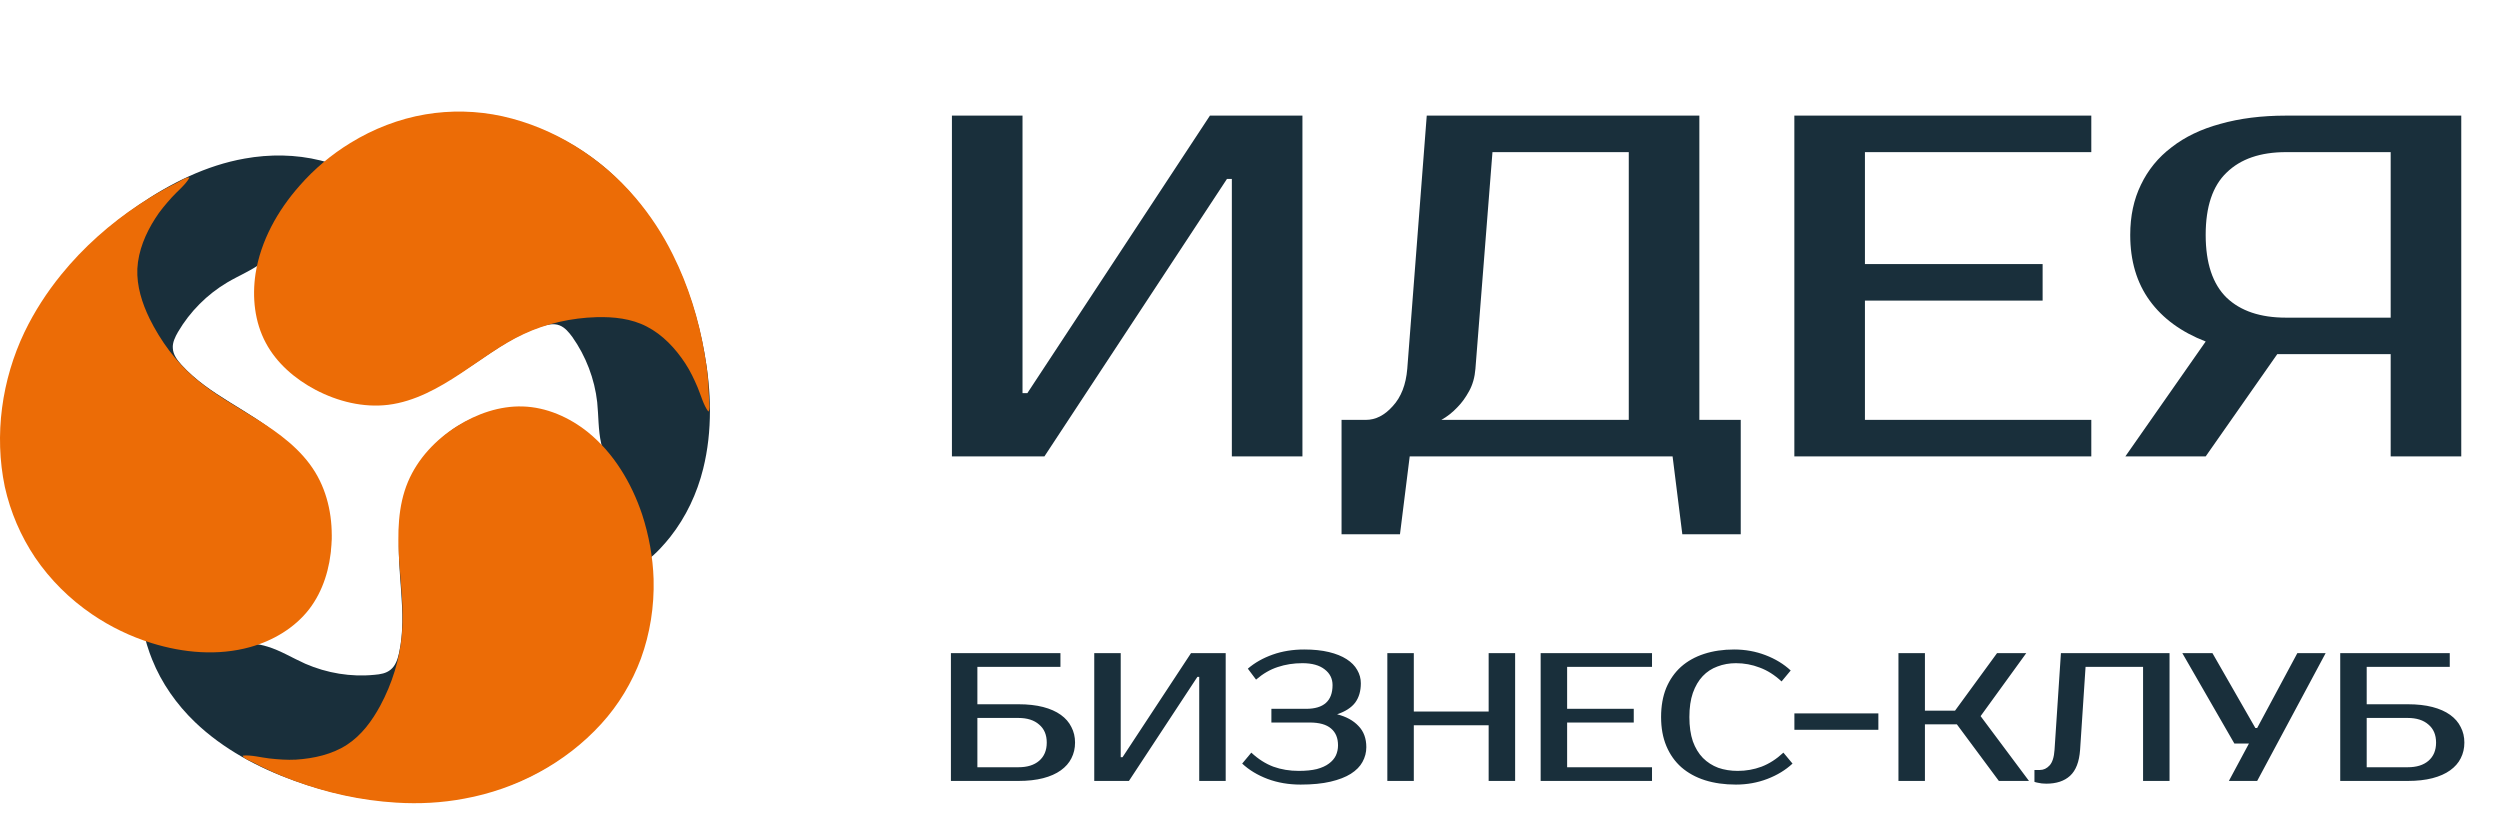
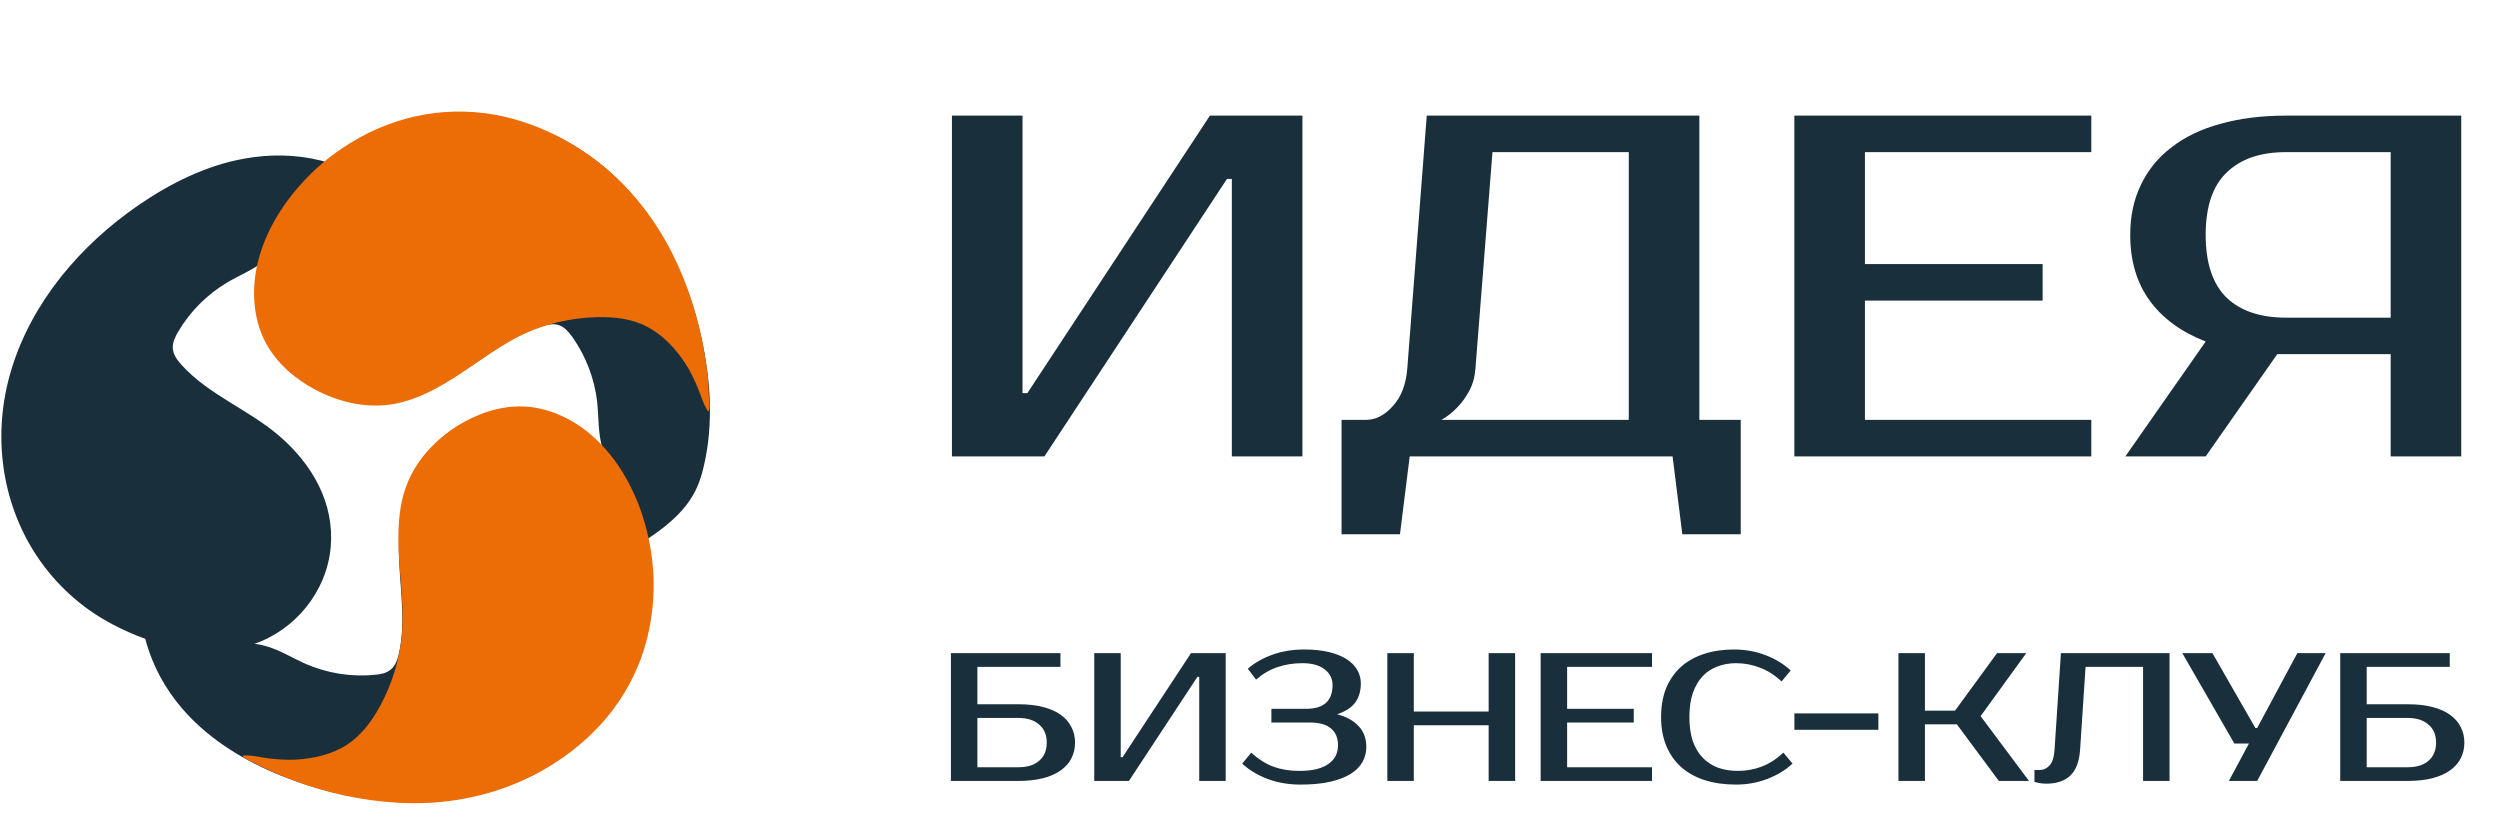
<svg xmlns="http://www.w3.org/2000/svg" width="493" height="164" viewBox="0 0 493 164" fill="none">
  <path d="M7.25 109.626C10.911 115.14 15.962 119.867 22.264 123.157C30.559 127.513 40.846 130.108 49.928 127.049C58.223 124.269 64.433 116.669 65.22 107.865C65.962 99.2 61.606 91.647 55.211 86.086C49.141 80.803 41.263 77.977 35.795 71.953C34.961 71.026 34.127 69.914 34.081 68.662C33.988 67.55 34.544 66.438 35.1 65.465C37.463 61.434 40.846 58.051 44.831 55.688C47.194 54.297 49.743 53.278 51.921 51.61C55.026 49.246 57.111 45.771 59.891 42.944C62.255 40.581 65.081 38.681 68.232 37.477C74.627 34.974 66.147 32.379 63.181 31.638C58.316 30.433 53.172 30.387 48.26 31.267C40.661 32.611 33.617 36.133 27.269 40.489C15.823 48.366 6.277 59.58 2.246 72.879C-1.647 85.623 0.3 99.153 7.25 109.626Z" fill="#192F3B" />
-   <path d="M84.034 22.973C77.5 24.038 71.106 26.68 65.545 31.082C58.177 36.828 51.551 45.169 50.624 54.668C49.743 63.38 54.099 72.138 61.838 76.494C69.437 80.757 78.103 79.83 85.795 76.309C93.07 72.972 98.909 66.902 106.647 64.4C107.852 64.029 109.196 63.704 110.355 64.168C111.42 64.585 112.162 65.512 112.857 66.438C115.545 70.238 117.259 74.733 117.769 79.321C118.047 82.055 117.954 84.789 118.557 87.476C119.437 91.276 121.754 94.612 123.19 98.273C124.395 101.378 124.951 104.761 124.766 108.097C124.395 114.955 130.28 108.282 132.18 105.873C135.285 101.934 137.463 97.3 138.668 92.434C140.521 84.974 140.29 77.096 138.899 69.497C136.443 55.827 130.141 42.528 119.669 33.399C109.567 24.733 96.453 20.98 84.034 22.973Z" fill="#192F3B" />
+   <path d="M84.034 22.973C77.5 24.038 71.106 26.68 65.545 31.082C58.177 36.828 51.551 45.169 50.624 54.668C49.743 63.38 54.099 72.138 61.838 76.494C69.437 80.757 78.103 79.83 85.795 76.309C93.07 72.972 98.909 66.902 106.647 64.4C107.852 64.029 109.196 63.704 110.355 64.168C111.42 64.585 112.162 65.512 112.857 66.438C115.545 70.238 117.259 74.733 117.769 79.321C118.047 82.055 117.954 84.789 118.557 87.476C119.437 91.276 121.754 94.612 123.19 98.273C124.395 101.378 124.951 104.761 124.766 108.097C135.285 101.934 137.463 97.3 138.668 92.434C140.521 84.974 140.29 77.096 138.899 69.497C136.443 55.827 130.141 42.528 119.669 33.399C109.567 24.733 96.453 20.98 84.034 22.973Z" fill="#192F3B" />
  <path d="M83.895 22.555C78.705 23.435 73.654 25.381 69.067 28.208C65.359 30.479 61.977 33.305 59.104 36.596C54.748 41.507 51.411 47.485 50.392 53.973C49.697 58.606 50.207 63.518 52.431 67.642C54.563 71.628 58.177 74.732 62.209 76.864C66.611 79.181 71.662 80.432 76.573 79.83C81.763 79.181 86.49 76.54 90.892 73.62C94.97 70.933 98.862 67.921 103.265 65.882C107.713 63.796 112.718 62.684 117.63 62.545C121.012 62.453 124.534 62.823 127.546 64.399C130.697 66.021 133.199 68.708 135.146 71.674C136.119 73.157 136.86 74.732 137.555 76.354C138.204 77.883 138.714 79.876 139.687 81.173C140.104 80.71 139.826 79.32 139.826 78.671C139.78 77.744 139.733 76.771 139.687 75.844C139.588 73.864 139.316 71.952 138.992 70.052C137.88 63.194 135.794 56.428 132.69 50.219C130.697 46.188 128.241 42.434 125.322 39.005C118.603 31.081 109.289 25.196 99.094 22.926C93.997 21.813 88.853 21.721 83.895 22.555Z" fill="#EC6C06" />
  <path d="M125.924 129.783C128.288 123.573 129.122 116.715 128.102 109.718C126.758 100.45 122.866 90.58 115.081 85.019C107.945 79.922 98.167 79.32 90.568 83.861C83.061 88.309 79.539 96.28 78.798 104.713C78.056 112.684 80.42 120.793 78.705 128.717C78.427 129.968 78.01 131.266 77.037 132.053C76.156 132.795 74.998 132.98 73.84 133.073C69.206 133.536 64.479 132.748 60.216 130.895C57.714 129.783 55.35 128.3 52.755 127.512C49.002 126.354 44.97 126.724 41.078 126.122C37.788 125.612 34.59 124.407 31.764 122.554C26.018 118.8 28.845 127.234 30.003 130.061C31.857 134.695 34.822 138.911 38.437 142.387C43.997 147.716 50.948 151.423 58.223 154.018C71.337 158.698 85.98 159.857 99.14 155.315C111.698 151.052 121.522 141.553 125.924 129.783Z" fill="#192F3B" />
  <path d="M126.388 129.875C128.195 124.916 129.029 119.587 128.89 114.212C128.751 109.856 127.964 105.547 126.62 101.423C124.535 95.213 121.013 89.328 115.915 85.204C112.255 82.285 107.76 80.292 103.08 80.153C98.538 80.014 94.044 81.59 90.197 83.999C85.981 86.641 82.412 90.394 80.466 94.981C78.427 99.801 78.381 105.222 78.705 110.459C79.03 115.324 79.678 120.19 79.261 125.055C78.844 129.967 77.315 134.833 74.998 139.142C73.376 142.154 71.291 144.981 68.465 146.835C65.499 148.781 61.884 149.569 58.363 149.8C56.602 149.893 54.841 149.754 53.126 149.569C51.458 149.383 49.512 148.827 47.844 149.013C48.029 149.615 49.373 150.078 49.929 150.356C50.763 150.82 51.597 151.237 52.431 151.607C54.192 152.442 55.999 153.229 57.807 153.878C64.294 156.334 71.198 157.863 78.149 158.28C82.644 158.558 87.139 158.327 91.541 157.493C101.782 155.639 111.513 150.495 118.557 142.757C121.986 139.003 124.627 134.601 126.388 129.875Z" fill="#EC6C06" />
-   <path d="M6.926 109.95C9.892 114.306 13.692 118.106 18.187 121.164C21.801 123.62 25.74 125.52 29.91 126.818C36.166 128.764 42.978 129.366 49.327 127.605C53.821 126.354 58.084 123.852 60.958 120.145C63.738 116.53 65.082 111.989 65.36 107.448C65.684 102.49 64.757 97.392 62.162 93.129C59.428 88.635 55.072 85.437 50.624 82.657C46.5 80.062 42.19 77.745 38.437 74.547C34.683 71.35 31.671 67.226 29.494 62.824C28.011 59.765 26.945 56.429 27.084 53C27.269 49.432 28.706 46.049 30.606 43.084C31.532 41.601 32.691 40.257 33.849 38.959C34.962 37.708 36.583 36.457 37.371 35.02C36.769 34.835 35.61 35.669 35.054 35.947C34.22 36.364 33.386 36.781 32.552 37.245C30.837 38.172 29.169 39.191 27.547 40.257C21.755 44.057 16.426 48.783 12.07 54.158C9.243 57.634 6.787 61.434 4.841 65.465C0.346 74.872 -1.183 85.761 0.949 96.002C2.061 101.007 4.1 105.734 6.926 109.95Z" fill="#EC6C06" />
  <path d="M242.92 90V35.28H241.96L205.96 90H187.72V22.8H201.64V77.52H202.6L238.6 22.8H256.84V90H242.92ZM269.354 82.8C271.274 82.8 273.034 81.904 274.634 80.112C276.298 78.32 277.258 75.856 277.514 72.72L281.354 22.8H335.114V82.8H343.274V105.36H331.754L329.834 90H277.994L276.074 105.36H264.554V82.8H269.354ZM290.954 72.72C290.826 74.384 290.41 75.856 289.706 77.136C289.002 78.416 288.234 79.472 287.402 80.304C286.442 81.328 285.386 82.16 284.234 82.8H321.194V30H294.314L290.954 72.72ZM367.765 30V52.08H402.805V59.28H367.765V82.8H412.405V90H353.845V22.8H412.405V30H367.765ZM419.121 90L434.961 67.344C430.161 65.488 426.481 62.8 423.921 59.28C421.361 55.76 420.081 51.44 420.081 46.32C420.081 42.608 420.785 39.312 422.193 36.432C423.601 33.488 425.617 31.024 428.241 29.04C430.865 26.992 434.065 25.456 437.841 24.432C441.681 23.344 446.001 22.8 450.801 22.8H485.361V90H471.441V69.84H450.801H449.073L434.961 90H419.121ZM450.801 30C445.745 30 441.841 31.344 439.089 34.032C436.337 36.656 434.961 40.752 434.961 46.32C434.961 51.888 436.337 56.016 439.089 58.704C441.841 61.328 445.745 62.64 450.801 62.64H471.441V30H450.801Z" fill="#192F3B" />
  <path d="M200.84 138.88C202.688 138.88 204.308 139.06 205.7 139.42C207.092 139.78 208.256 140.296 209.192 140.968C210.128 141.64 210.824 142.444 211.28 143.38C211.76 144.292 212 145.312 212 146.44C212 147.568 211.76 148.6 211.28 149.536C210.824 150.448 210.128 151.24 209.192 151.912C208.256 152.584 207.092 153.1 205.7 153.46C204.308 153.82 202.688 154 200.84 154H187.52V128.8H209.12V131.5H192.74V138.88H200.84ZM192.74 141.58V151.3H200.84C202.568 151.3 203.924 150.88 204.908 150.04C205.916 149.176 206.42 147.976 206.42 146.44C206.42 144.904 205.916 143.716 204.908 142.876C203.924 142.012 202.568 141.58 200.84 141.58H192.74ZM236.486 154V133.48H236.126L222.626 154H215.786V128.8H221.006V149.32H221.366L234.866 128.8H241.706V154H236.486ZM256.838 130.78C255.11 130.78 253.49 131.032 251.978 131.536C250.49 132.016 249.062 132.844 247.694 134.02L246.074 131.86C247.442 130.684 249.074 129.76 250.97 129.088C252.866 128.416 254.942 128.08 257.198 128.08C259.046 128.08 260.666 128.248 262.058 128.584C263.45 128.92 264.614 129.388 265.55 129.988C266.486 130.588 267.182 131.296 267.638 132.112C268.118 132.928 268.358 133.804 268.358 134.74C268.358 136.276 267.986 137.548 267.242 138.556C266.498 139.54 265.31 140.308 263.678 140.86C265.478 141.316 266.882 142.084 267.89 143.164C268.922 144.22 269.438 145.612 269.438 147.34C269.438 148.372 269.186 149.344 268.682 150.256C268.202 151.144 267.434 151.924 266.378 152.596C265.346 153.244 264.014 153.76 262.382 154.144C260.75 154.528 258.782 154.72 256.478 154.72C254.126 154.72 251.954 154.348 249.962 153.604C247.994 152.86 246.326 151.852 244.958 150.58L246.758 148.42C248.126 149.692 249.578 150.616 251.114 151.192C252.65 151.744 254.318 152.02 256.118 152.02C257.51 152.02 258.698 151.9 259.682 151.66C260.666 151.396 261.458 151.036 262.058 150.58C262.682 150.124 263.138 149.596 263.426 148.996C263.714 148.372 263.858 147.7 263.858 146.98C263.858 145.54 263.402 144.436 262.49 143.668C261.578 142.876 260.174 142.48 258.278 142.48H250.718V139.78H257.558C261.038 139.78 262.778 138.22 262.778 135.1C262.778 133.828 262.262 132.796 261.23 132.004C260.198 131.188 258.734 130.78 256.838 130.78ZM298.783 128.8V154H293.562V143.02H278.803V154H273.583V128.8H278.803V140.32H293.562V128.8H298.783ZM309.037 131.5V139.78H322.177V142.48H309.037V151.3H325.777V154H303.817V128.8H325.777V131.5H309.037ZM342.686 152.02C344.318 152.02 345.878 151.744 347.366 151.192C348.878 150.616 350.318 149.692 351.686 148.42L353.486 150.58C352.118 151.852 350.462 152.86 348.518 153.604C346.574 154.348 344.51 154.72 342.326 154.72C340.07 154.72 338.03 154.432 336.206 153.856C334.406 153.28 332.858 152.428 331.562 151.3C330.29 150.172 329.306 148.78 328.61 147.124C327.914 145.468 327.566 143.56 327.566 141.4C327.566 139.24 327.902 137.332 328.574 135.676C329.27 134.02 330.242 132.628 331.49 131.5C332.762 130.372 334.286 129.52 336.062 128.944C337.838 128.368 339.806 128.08 341.966 128.08C344.15 128.08 346.214 128.452 348.158 129.196C350.102 129.94 351.758 130.948 353.126 132.22L351.326 134.38C349.958 133.108 348.518 132.196 347.006 131.644C345.518 131.068 343.958 130.78 342.326 130.78C341.03 130.78 339.818 130.996 338.69 131.428C337.562 131.836 336.59 132.472 335.774 133.336C334.958 134.2 334.31 135.304 333.83 136.648C333.374 137.968 333.146 139.552 333.146 141.4C333.146 143.248 333.374 144.844 333.83 146.188C334.31 147.508 334.97 148.6 335.81 149.464C336.674 150.328 337.682 150.976 338.834 151.408C340.01 151.816 341.294 152.02 342.686 152.02ZM370.414 143.92H353.854V140.68H370.414V143.92ZM390.575 141.22L400.115 154H394.175L385.895 142.84H379.595V154H374.375V128.8H379.595V140.14H385.535L393.815 128.8H399.575L390.575 141.22ZM401.193 151.84H402.273C402.993 151.84 403.629 151.54 404.181 150.94C404.733 150.34 405.057 149.32 405.153 147.88L406.413 128.8H427.833V154H422.613V131.5H411.273L410.193 147.88C410.025 150.232 409.365 151.936 408.213 152.992C407.085 154.024 405.525 154.54 403.533 154.54C402.909 154.54 402.357 154.48 401.877 154.36C401.613 154.312 401.385 154.252 401.193 154.18V151.84ZM458.615 128.8L445.115 154H439.535L443.495 146.62H440.615L430.355 128.8H436.295L444.755 143.56H445.115L453.035 128.8H458.615ZM474.813 138.88C476.661 138.88 478.281 139.06 479.673 139.42C481.065 139.78 482.229 140.296 483.165 140.968C484.101 141.64 484.797 142.444 485.253 143.38C485.733 144.292 485.973 145.312 485.973 146.44C485.973 147.568 485.733 148.6 485.253 149.536C484.797 150.448 484.101 151.24 483.165 151.912C482.229 152.584 481.065 153.1 479.673 153.46C478.281 153.82 476.661 154 474.813 154H461.493V128.8H483.093V131.5H466.713V138.88H474.813ZM466.713 141.58V151.3H474.813C476.541 151.3 477.897 150.88 478.881 150.04C479.889 149.176 480.393 147.976 480.393 146.44C480.393 144.904 479.889 143.716 478.881 142.876C477.897 142.012 476.541 141.58 474.813 141.58H466.713Z" fill="#192F3B" />
</svg>